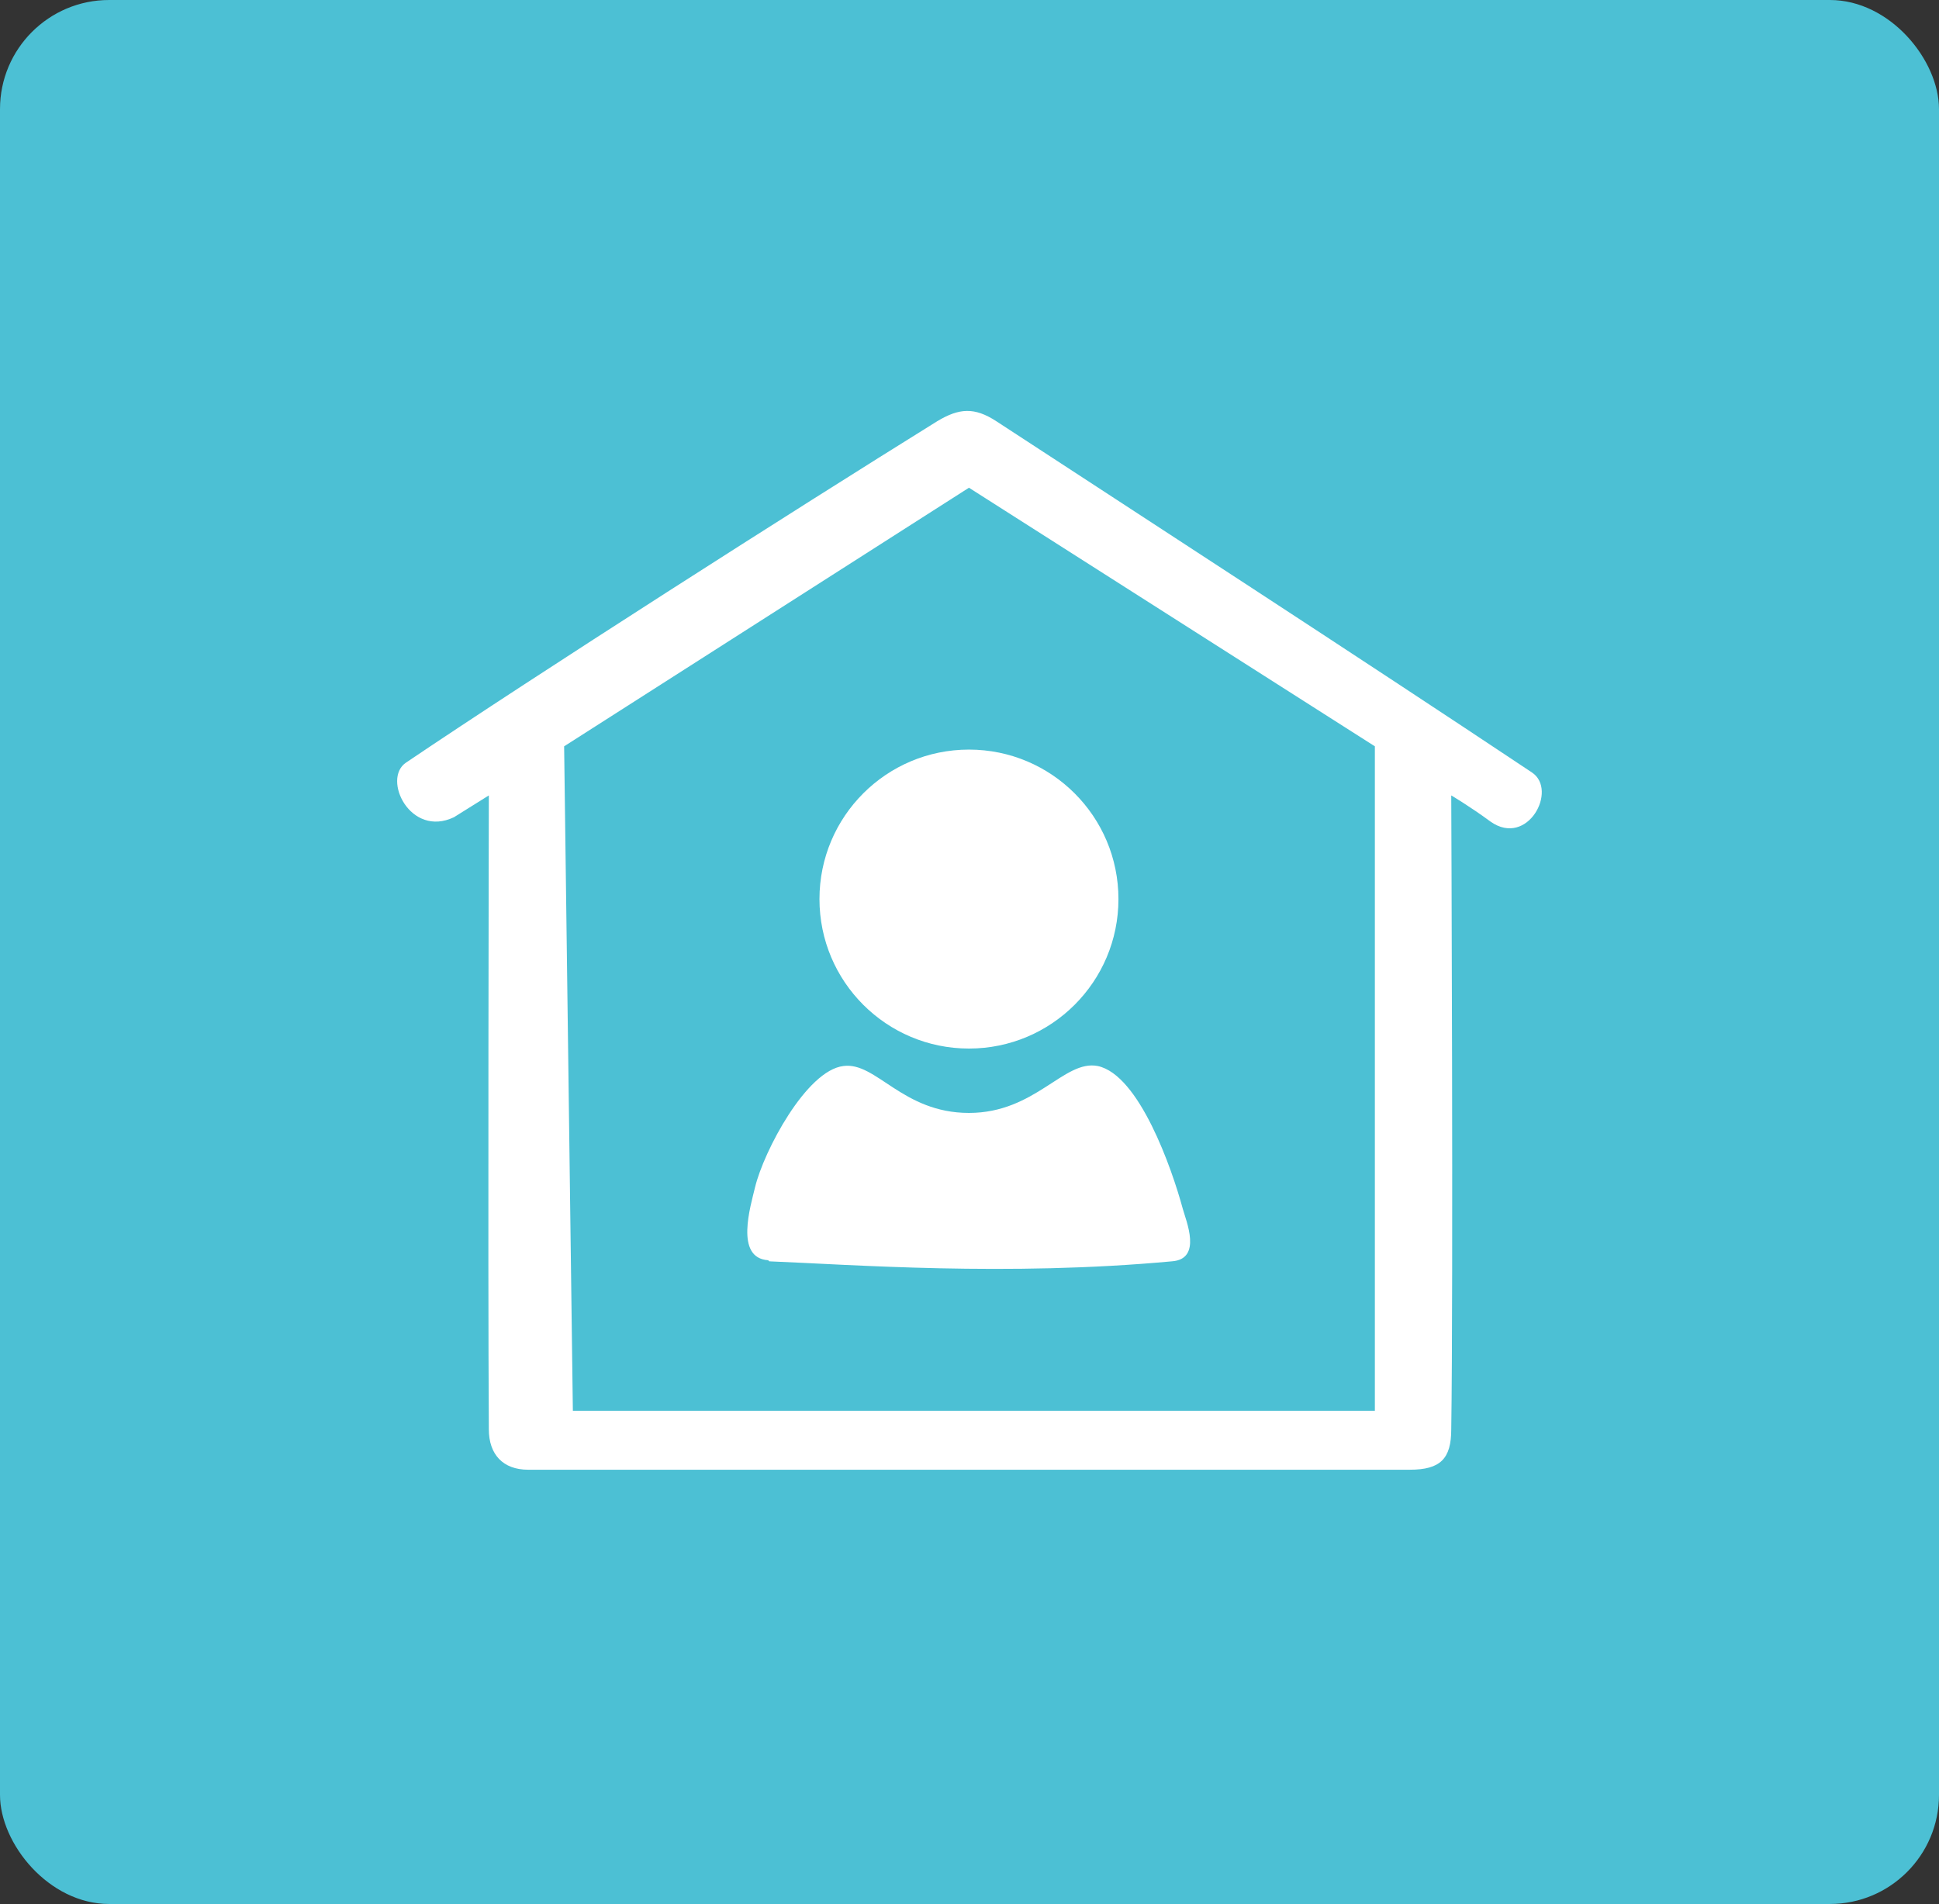
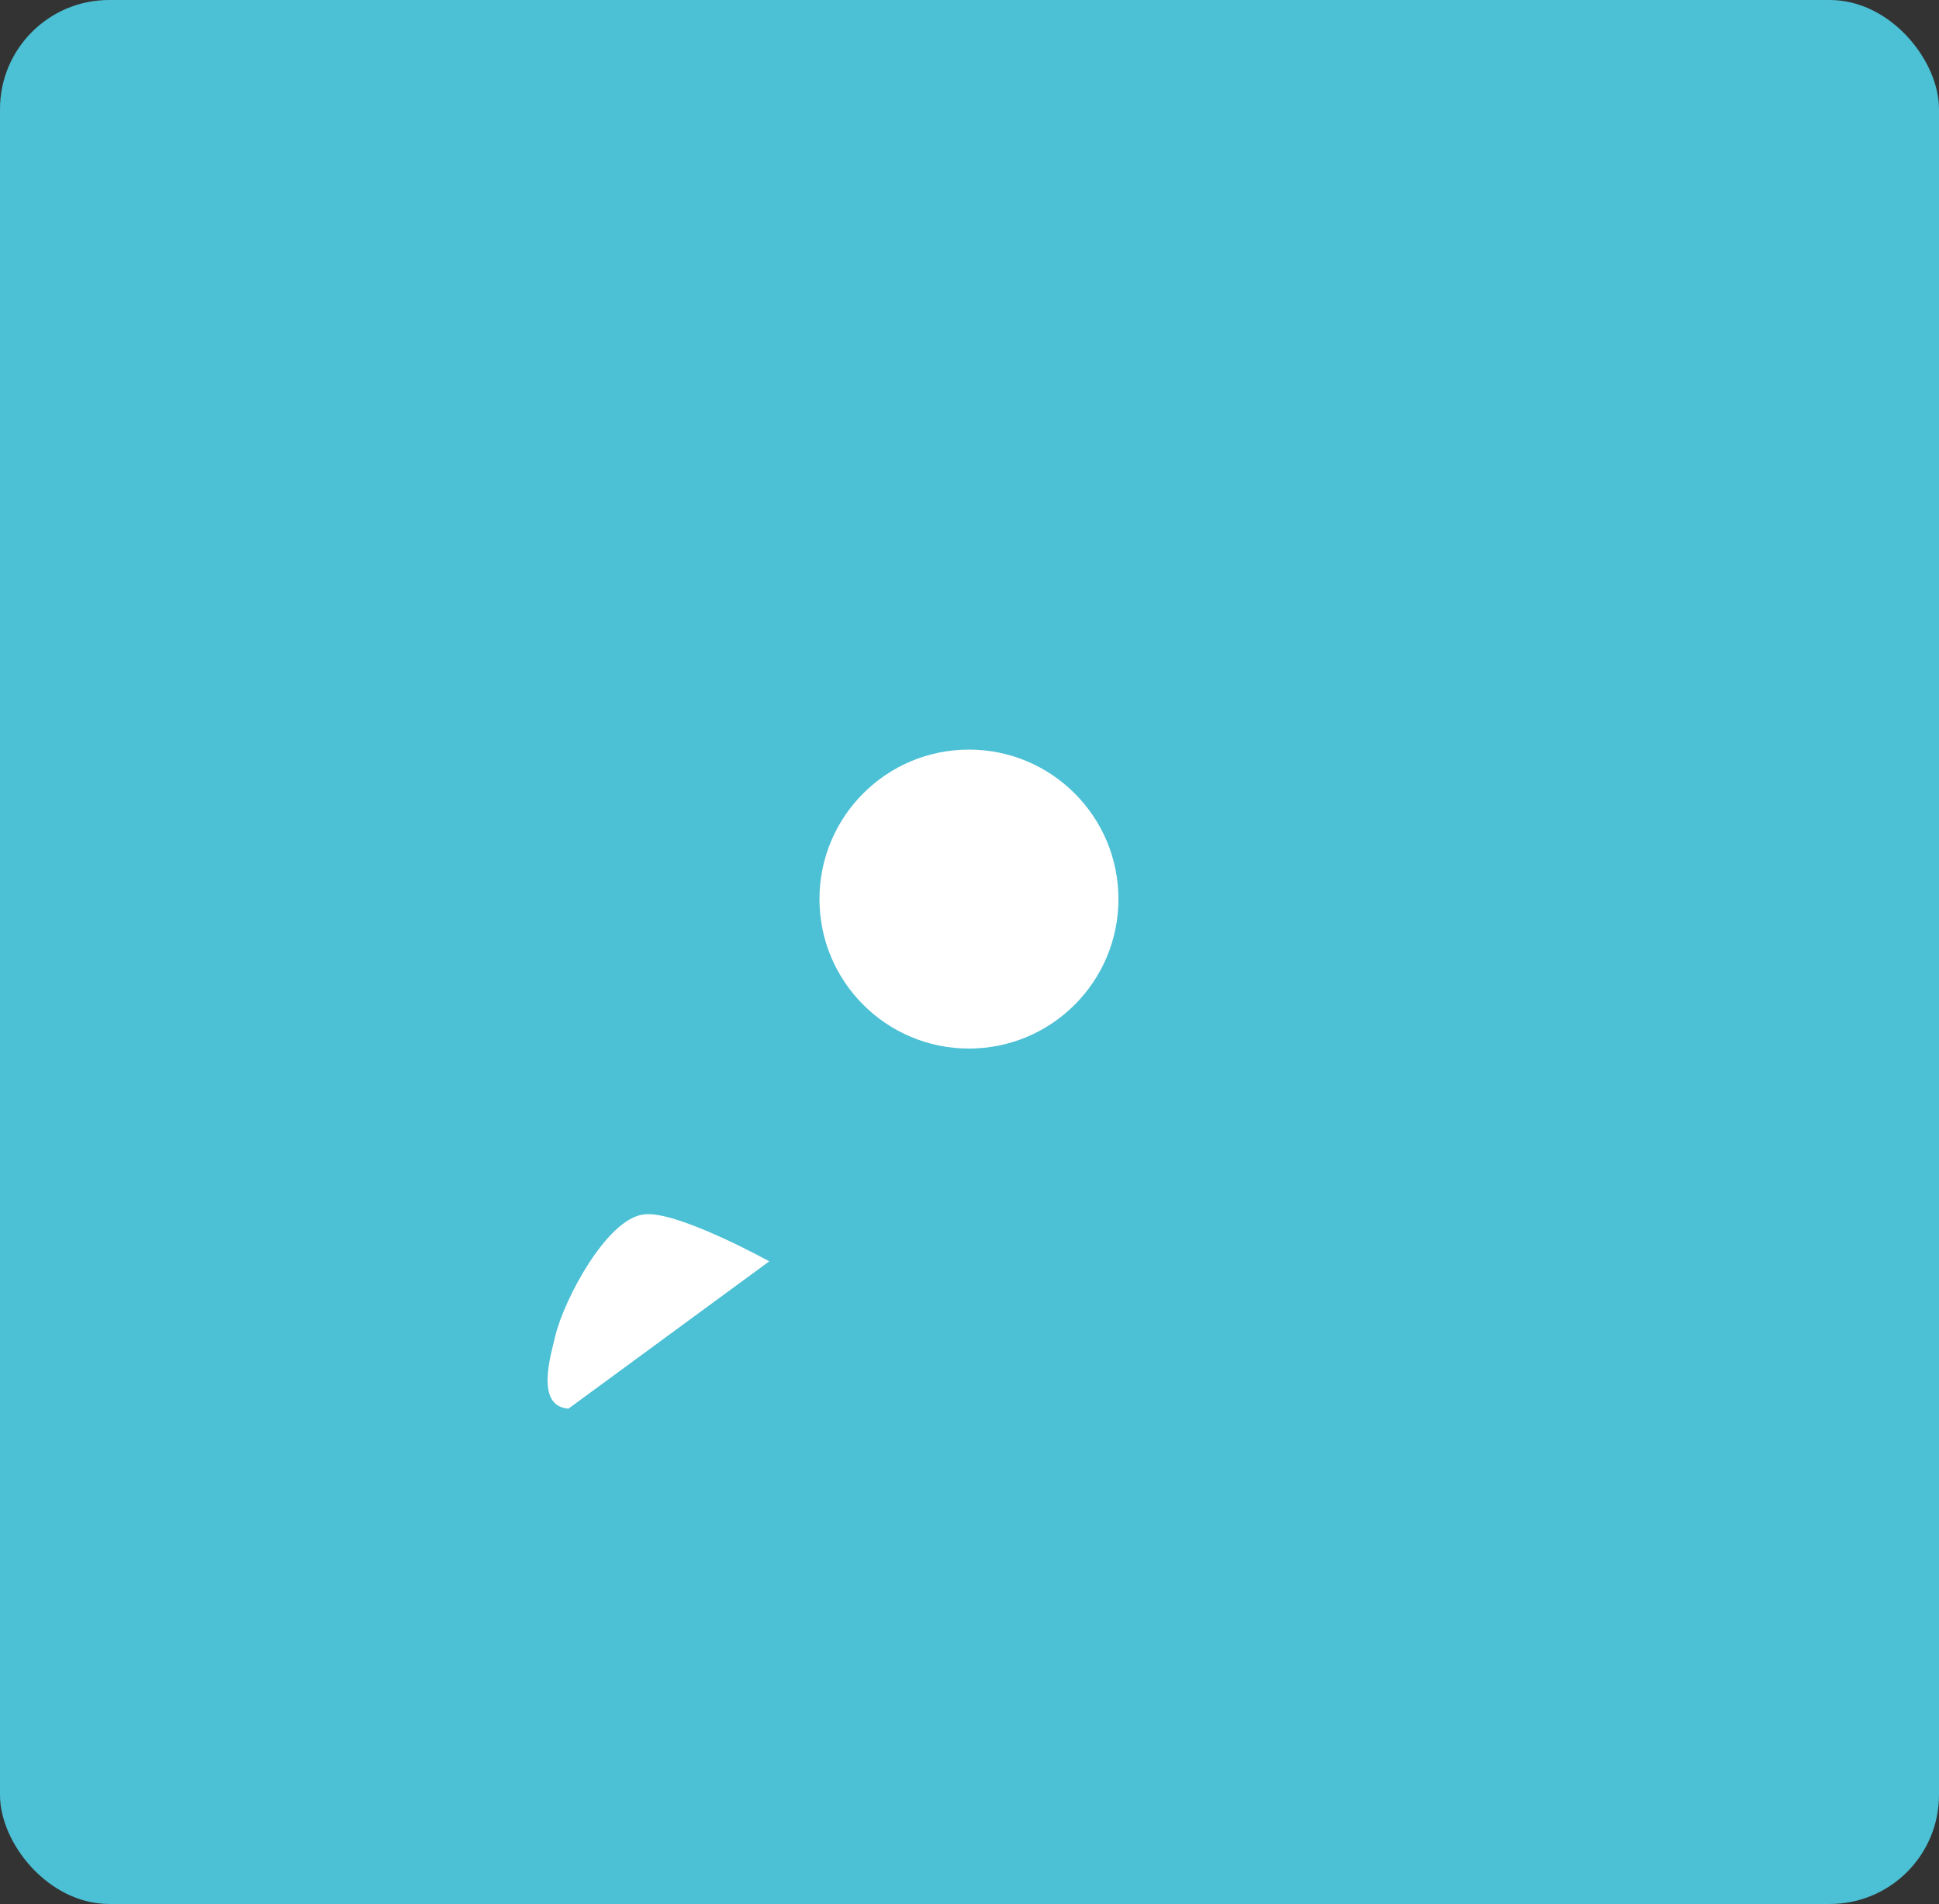
<svg xmlns="http://www.w3.org/2000/svg" id="Layer_1" width="17.77" height="17.45" viewBox="0 0 17.77 17.45">
  <rect x="0" y="0" width="17.77" height="17.45" fill="#333333" stroke="none" />
  <defs>
    <style>
      .cls-1 {
        fill: #fff;
      }

      .cls-2 {
        fill: #4cc0d4;
      }
    </style>
  </defs>
  <rect class="cls-2" width="17.77" height="17.45" rx="1" ry="1" />
  <g>
-     <path class="cls-1" d="M14.04,7.08c-1.59-1.06-3.64-2.39-4.91-3.22-.2-.13-.34-.12-.54,0-1.32.82-3.67,2.32-4.87,3.13-.22.15.04.69.44.5.08-.05.32-.2.32-.2,0,0-.01,4.34,0,5.81,0,.23.13.37.36.37,1.37,0,6.35,0,8.08,0,.28,0,.38-.1.38-.37.02-1.3,0-5.81,0-5.81,0,0,.17.1.36.24.34.24.62-.29.38-.45ZM12.6,6.84v6.09h-7.35l-.08-6.09,3.71-2.37" />
    <circle class="cls-1" cx="8.88" cy="8.24" r="1.37" />
-     <path class="cls-1" d="M7.05,11.56c.75.03,2.18.14,3.69,0,.28-.02.13-.37.1-.48-.1-.37-.4-1.23-.78-1.31-.31-.06-.57.43-1.18.43s-.85-.47-1.15-.43c-.34.04-.73.78-.81,1.11-.04.17-.19.65.12.67Z" />
+     <path class="cls-1" d="M7.05,11.56s-.85-.47-1.15-.43c-.34.04-.73.78-.81,1.11-.04.17-.19.65.12.67Z" />
  </g>
</svg>